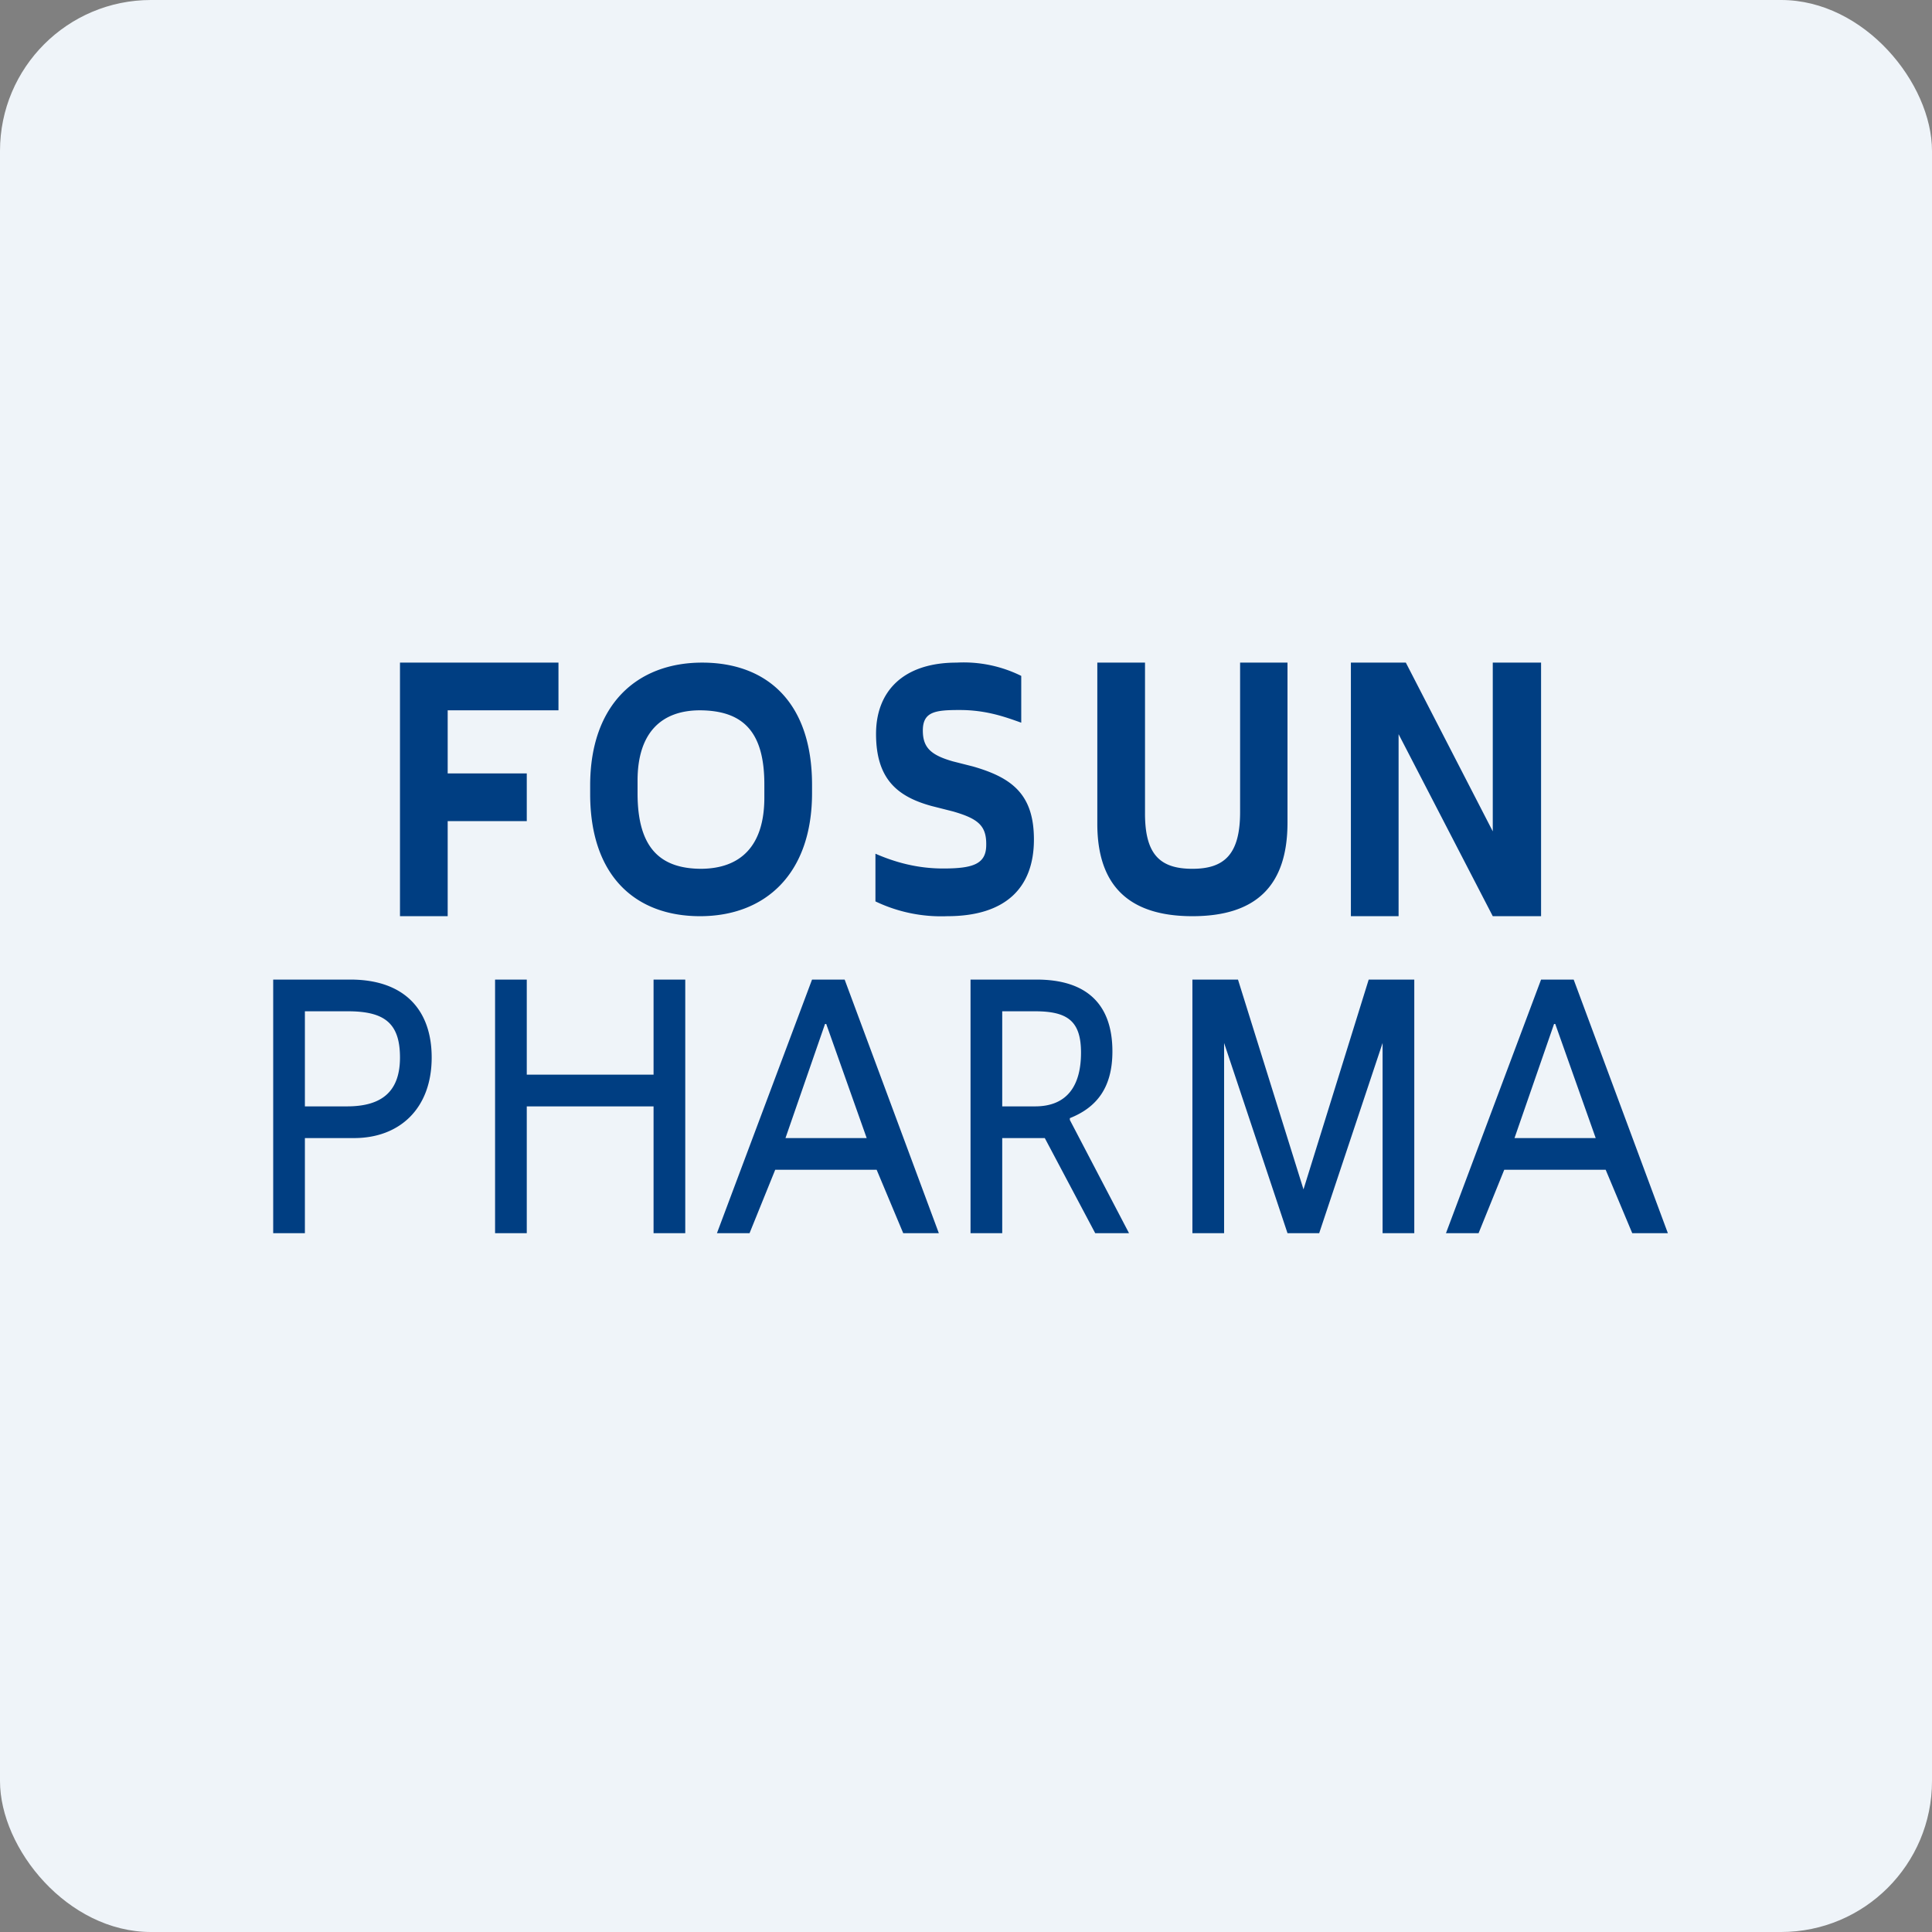
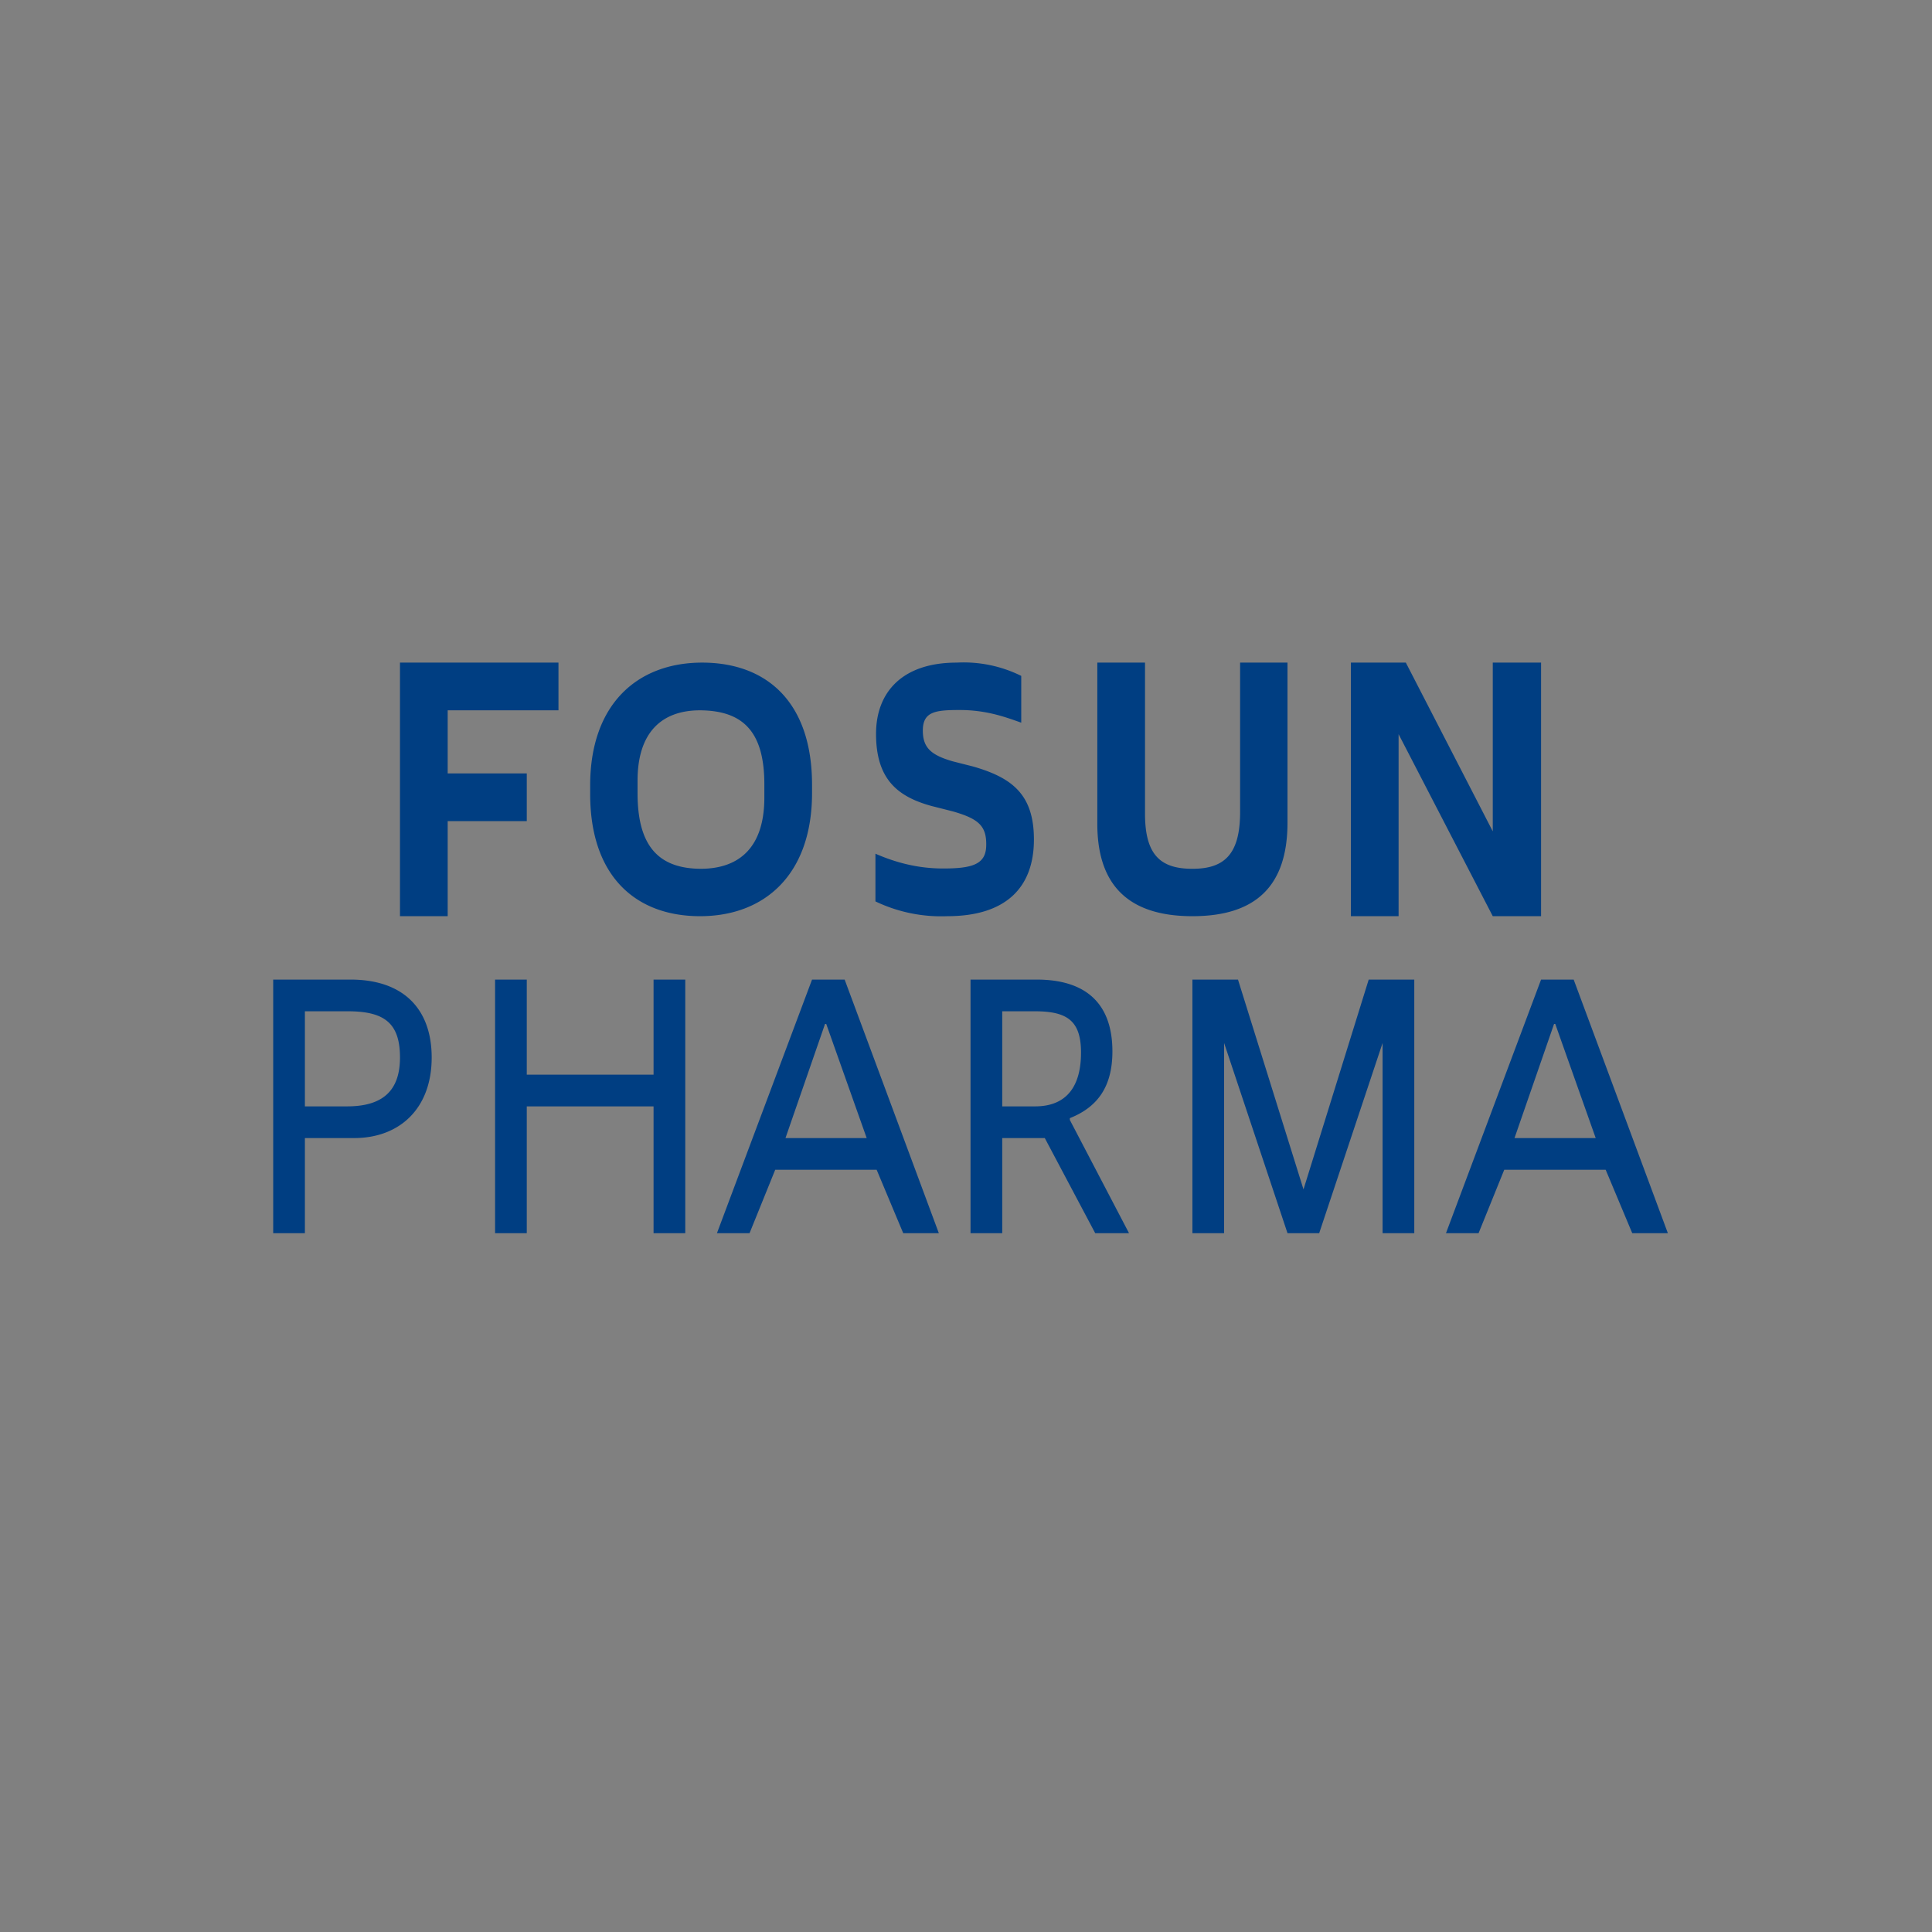
<svg xmlns="http://www.w3.org/2000/svg" width="64" height="64" viewBox="0 0 64 64">
  <rect x="0" y="0" width="64" height="64" fill="#808080" stroke="none" />
-   <rect x="0" y="0" width="64" height="64" rx="5" ry="5" fill="#eff4f9" />
-   <path fill="#eff4f9" d="M 2.75,2 L 61.55,2 L 61.55,60.80 L 2.75,60.80 L 2.75,2" />
  <path d="M 13.25,30.35 L 14.83,30.35 L 14.83,27.20 L 17.45,27.20 L 17.45,25.62 L 14.83,25.62 L 14.83,23.53 L 18.50,23.53 L 18.50,21.95 L 13.25,21.95 L 13.25,30.35 M 23.19,30.35 C 25.34,30.35 26.90,28.96 26.90,26.27 L 26.90,26 C 26.90,23.25 25.39,21.95 23.26,21.95 C 21.11,21.95 19.55,23.33 19.55,26.02 L 19.55,26.30 C 19.55,29.03 21.06,30.35 23.19,30.35 M 23.24,28.78 C 21.87,28.78 21.12,28.09 21.12,26.28 L 21.12,25.86 C 21.12,24.25 21.93,23.53 23.19,23.53 C 24.61,23.54 25.33,24.23 25.32,26.02 L 25.32,26.42 C 25.32,28.04 24.52,28.77 23.23,28.78 L 23.24,28.78 M 31.38,30.35 C 33.31,30.35 34.25,29.41 34.25,27.81 C 34.25,26.31 33.52,25.76 32.23,25.39 L 31.56,25.22 C 30.83,25.01 30.57,24.76 30.57,24.20 C 30.57,23.57 30.99,23.52 31.79,23.52 C 32.67,23.52 33.30,23.75 33.83,23.94 L 33.83,22.39 A 4.30,4.30 0 0,0 31.69,21.95 C 29.90,21.95 29.02,22.92 29.02,24.31 C 29.02,25.81 29.73,26.39 30.86,26.70 L 31.57,26.88 C 32.40,27.12 32.68,27.35 32.67,27.99 C 32.67,28.63 32.22,28.77 31.24,28.77 C 30.38,28.77 29.64,28.56 29,28.28 L 29,29.86 A 5.04,5.04 0 0,0 31.38,30.35 L 31.38,30.35 M 39.50,30.35 C 41.60,30.35 42.65,29.35 42.65,27.25 L 42.65,21.95 L 41.08,21.95 L 41.08,26.90 C 41.08,28.31 40.55,28.78 39.50,28.78 C 38.42,28.78 37.92,28.30 37.93,26.91 L 37.93,21.95 L 36.35,21.95 L 36.35,27.29 C 36.35,29.34 37.40,30.35 39.50,30.35 M 9.05,40.85 L 10.10,40.85 L 10.10,37.70 L 11.73,37.70 C 13.23,37.70 14.30,36.73 14.30,35.03 C 14.30,33.46 13.40,32.45 11.61,32.45 L 9.05,32.45 L 9.05,40.85 M 10.10,36.65 L 10.10,33.50 L 11.52,33.50 C 12.71,33.50 13.25,33.87 13.25,35.03 C 13.25,36.12 12.69,36.65 11.50,36.65 L 10.10,36.65 M 44.75,30.35 L 46.33,30.35 L 46.33,24.32 L 49.45,30.35 L 51.05,30.35 L 51.05,21.95 L 49.45,21.95 L 49.45,27.54 L 46.57,21.95 L 44.75,21.95 L 44.75,30.35 M 16.40,40.85 L 17.45,40.85 L 17.45,36.65 L 21.65,36.65 L 21.65,40.85 L 22.70,40.85 L 22.70,32.45 L 21.65,32.45 L 21.65,35.60 L 17.45,35.60 L 17.45,32.45 L 16.40,32.45 L 16.40,40.85 M 23.75,40.85 L 24.83,40.85 L 25.68,38.75 L 29.04,38.75 L 29.92,40.85 L 31.10,40.85 L 27.98,32.45 L 26.90,32.45 L 23.75,40.85 M 27.32,33.92 L 27.37,33.92 L 28.71,37.70 L 26.02,37.70 L 27.33,33.92 L 27.32,33.92 M 47.90,40.85 L 48.98,40.85 L 49.83,38.75 L 53.19,38.75 L 54.07,40.85 L 55.25,40.85 L 52.13,32.45 L 51.05,32.45 L 47.90,40.85 M 51.47,33.92 L 51.52,33.92 L 52.86,37.70 L 50.17,37.70 L 51.48,33.92 L 51.47,33.92 M 32.15,40.85 L 33.20,40.85 L 33.20,37.70 L 34.61,37.70 L 36.28,40.85 L 37.40,40.85 L 35.44,37.10 L 35.44,37.04 C 36.32,36.69 36.85,36.04 36.85,34.83 C 36.85,33.26 35.99,32.45 34.34,32.45 L 32.15,32.45 L 32.15,40.85 M 33.20,36.65 L 33.20,33.50 L 34.28,33.50 C 35.35,33.50 35.81,33.81 35.81,34.87 C 35.81,35.94 35.37,36.65 34.29,36.65 L 33.20,36.65 M 39.50,40.85 L 40.55,40.85 L 40.55,34.55 L 42.65,40.85 L 43.70,40.85 L 45.80,34.55 L 45.80,40.85 L 46.85,40.85 L 46.85,32.45 L 45.34,32.45 L 43.18,39.40 L 41.01,32.45 L 39.50,32.45 L 39.50,40.85" fill="#003e82" />
</svg>